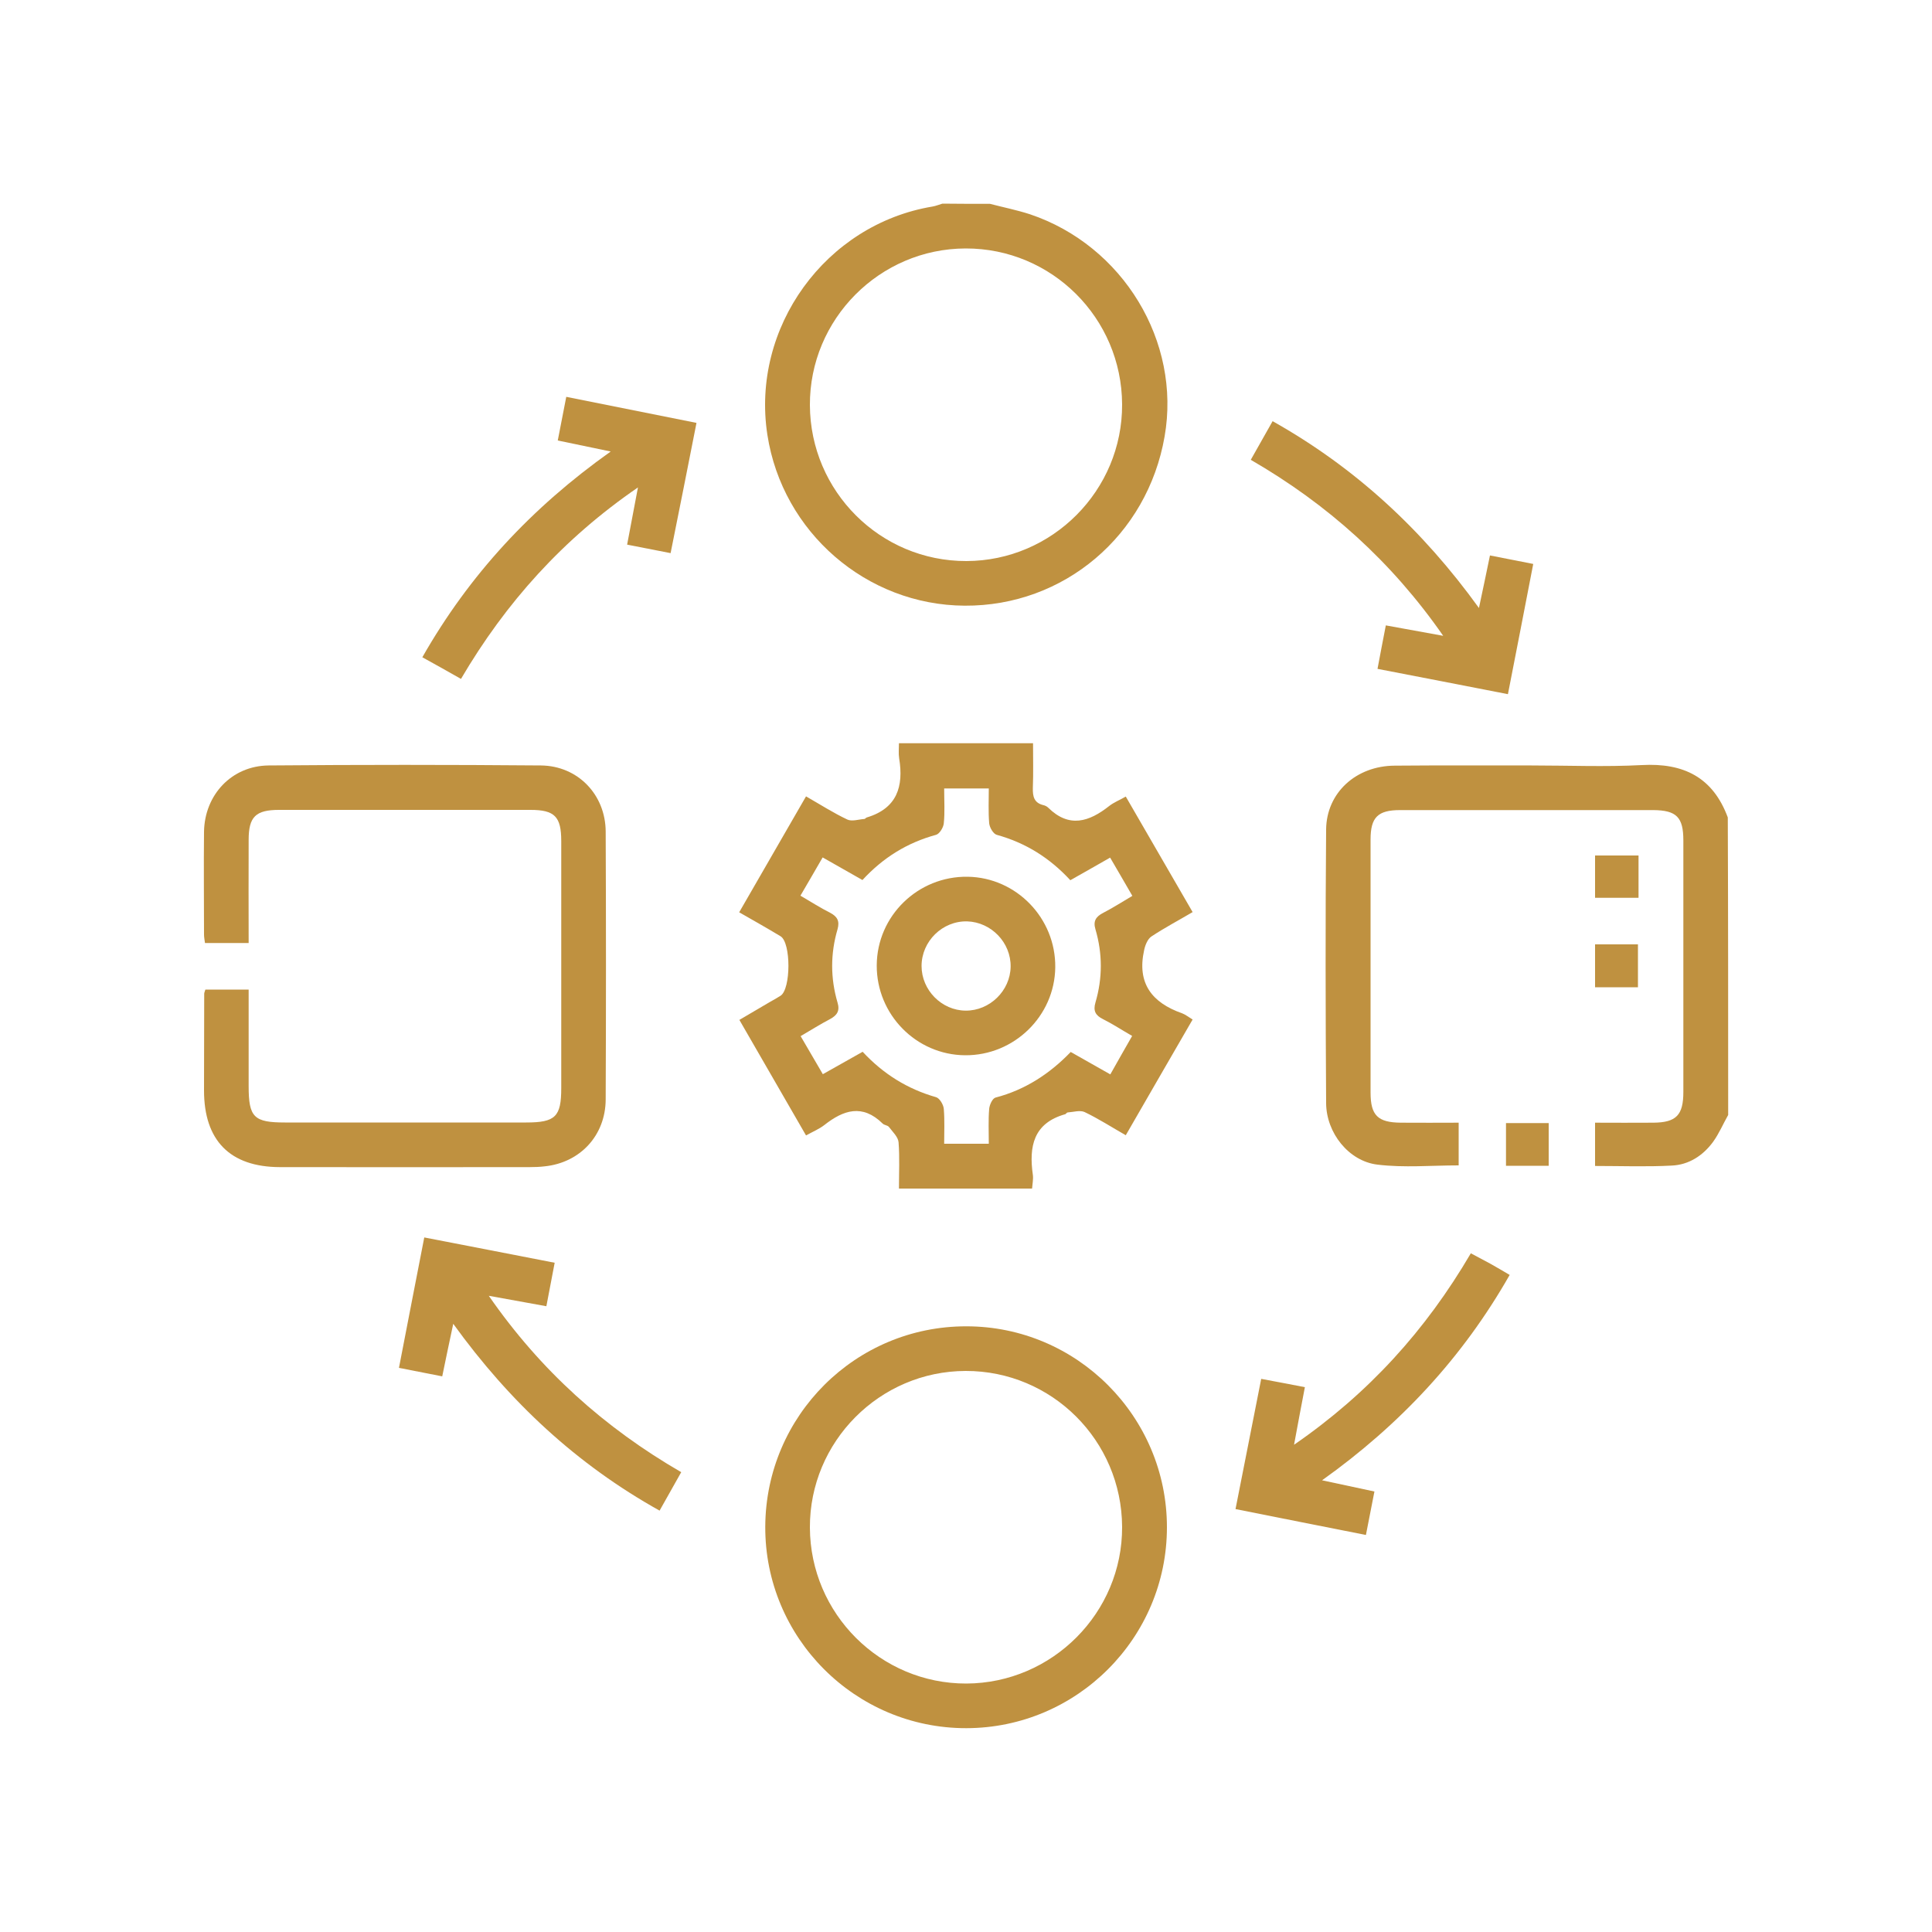
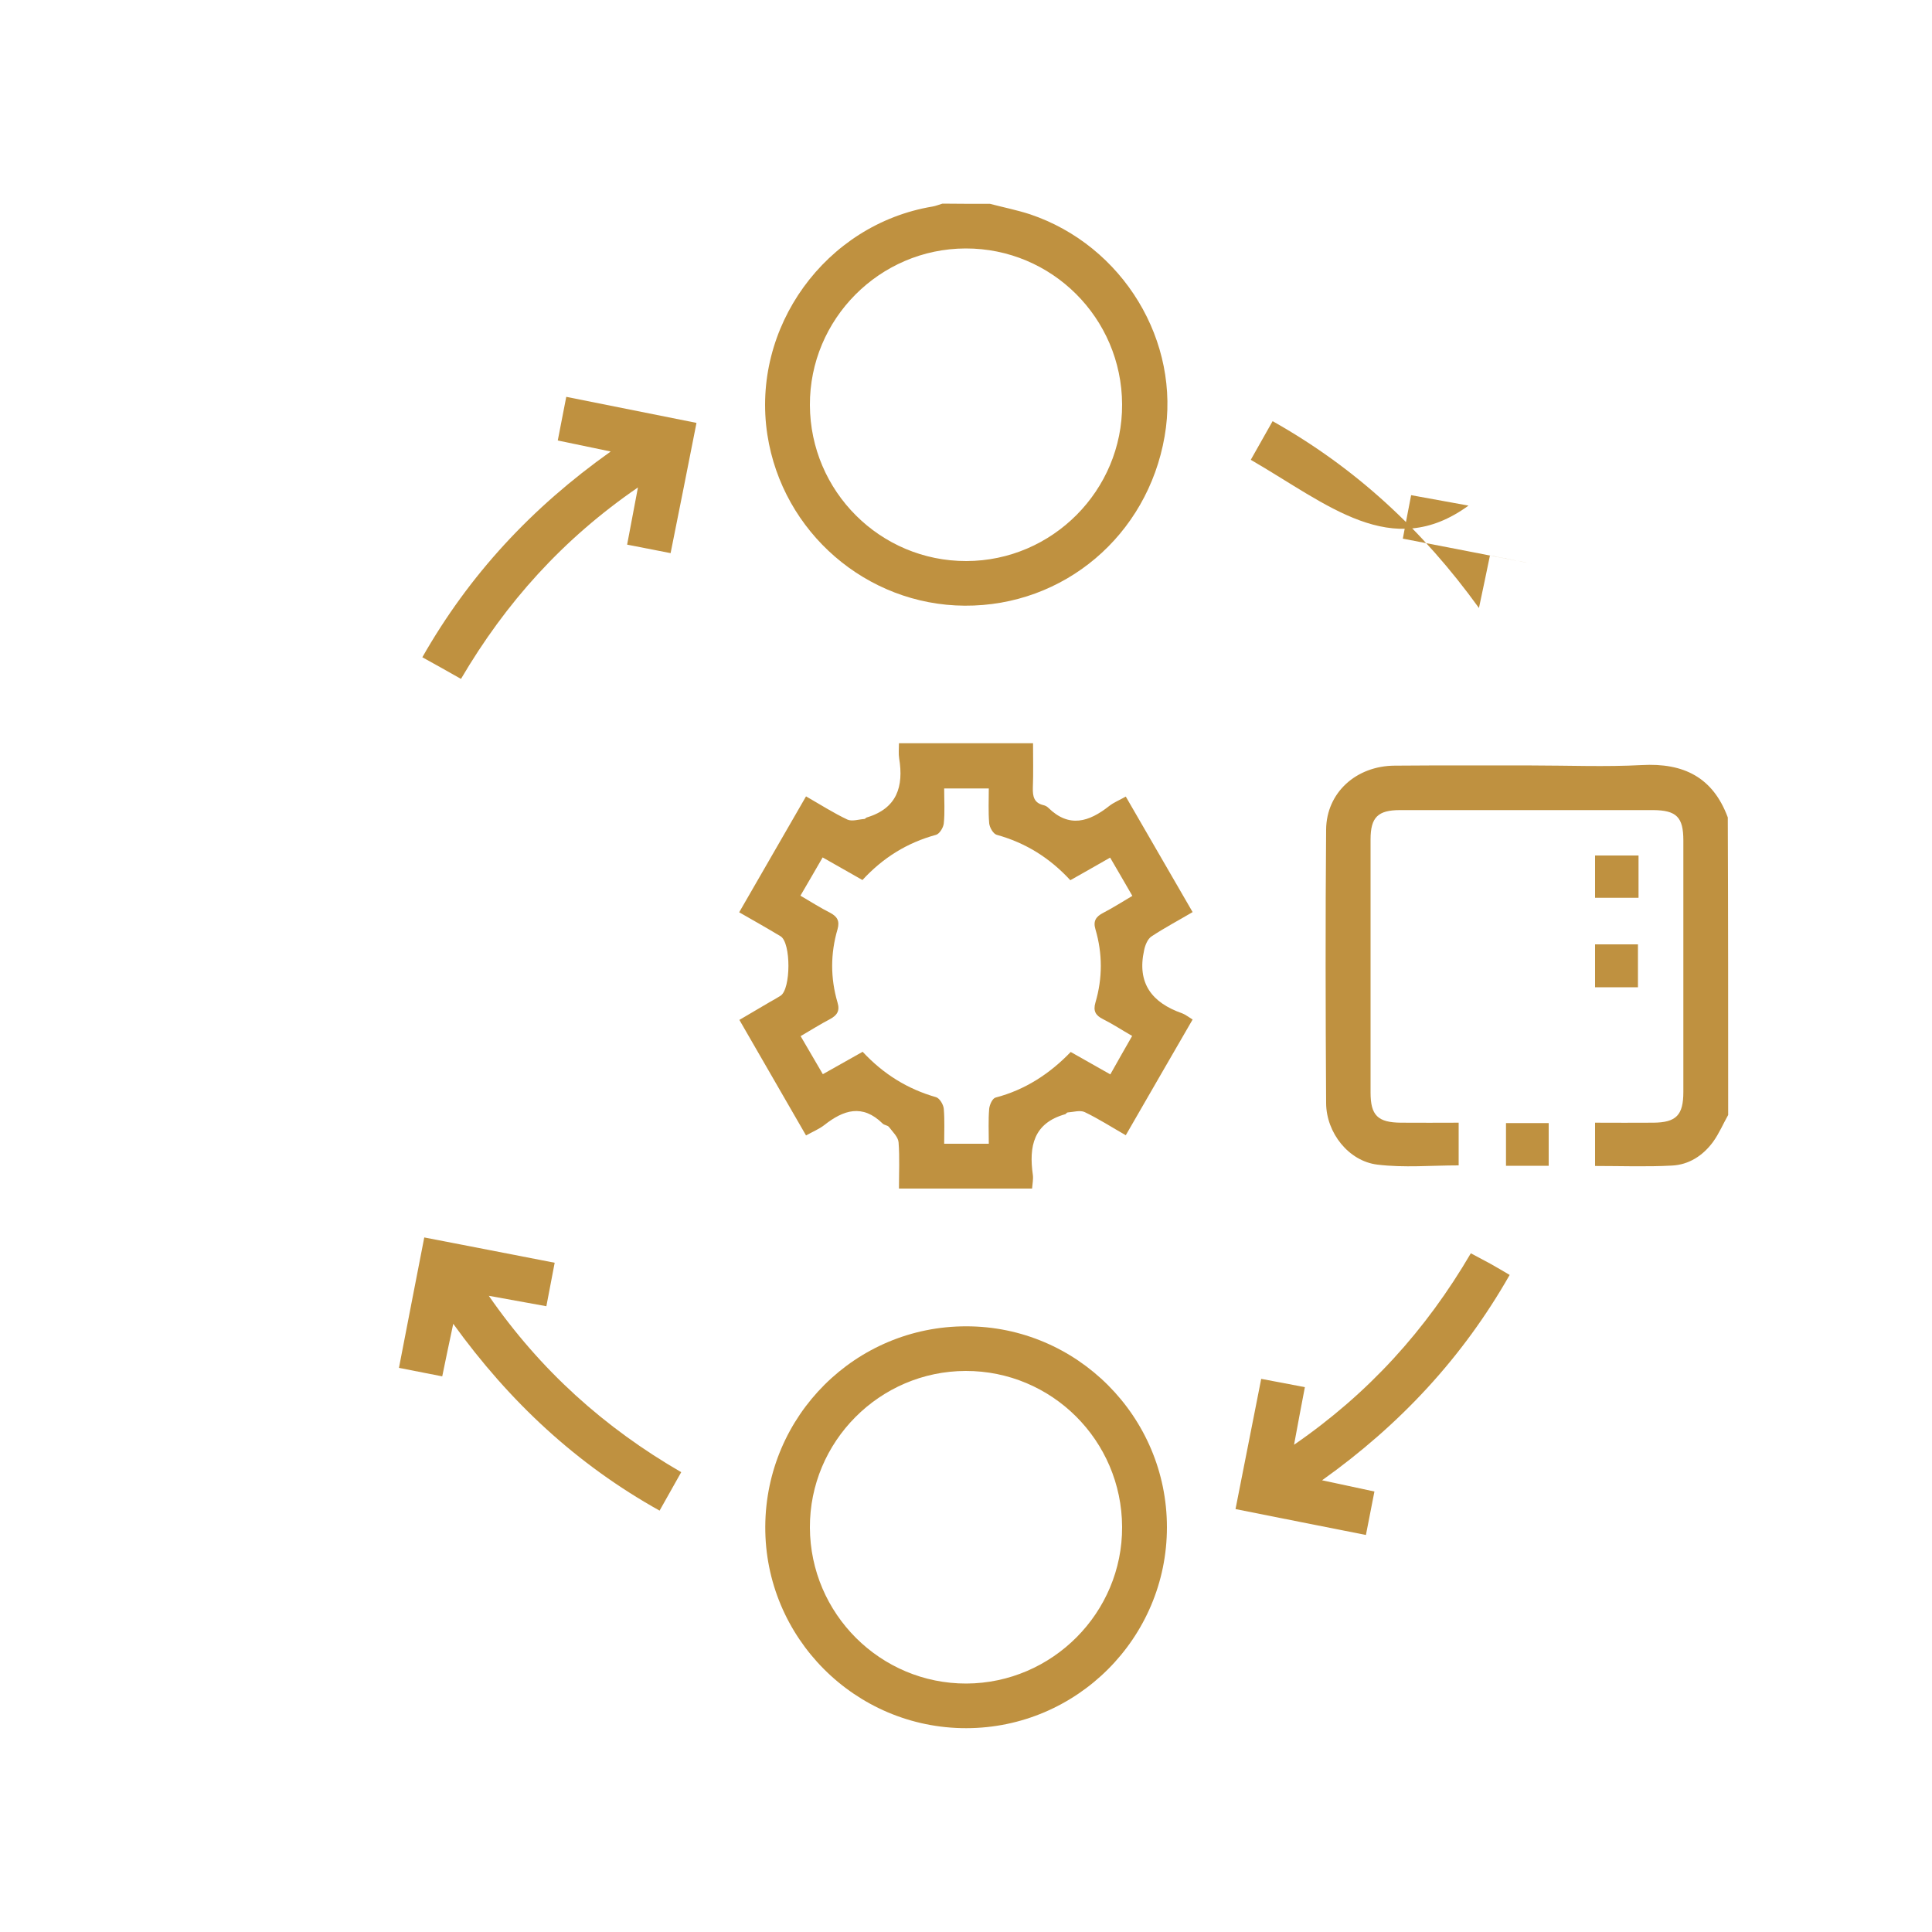
<svg xmlns="http://www.w3.org/2000/svg" version="1.1" id="Layer_1" x="0px" y="0px" viewBox="0 0 100 100" style="enable-background:new 0 0 100 100;" xml:space="preserve">
  <g>
    <path style="fill:#BF9140;" d="M89.45,57.71c-0.26,0.46-0.47,0.96-0.78,1.39c-0.52,0.71-1.25,1.19-2.14,1.23   c-1.3,0.07-2.61,0.02-3.97,0.02c0-0.72,0-1.44,0-2.24c1.03,0,2.02,0.01,3.02,0c1.18-0.01,1.55-0.39,1.55-1.59   c0-4.34,0-8.68,0-13.02c0-1.2-0.35-1.56-1.56-1.57c-4.37,0-8.73,0-13.1,0c-1.15,0-1.53,0.37-1.53,1.52c0,4.37,0,8.73,0,13.1   c0,1.18,0.37,1.55,1.57,1.56c0.97,0.01,1.95,0,2.99,0c0,0.77,0,1.49,0,2.21c-1.41,0-2.83,0.13-4.21-0.04   c-1.48-0.18-2.64-1.64-2.65-3.18c-0.03-4.72-0.04-9.45,0-14.17c0.02-1.9,1.55-3.29,3.55-3.3c2.36-0.02,4.73-0.01,7.09-0.01   c1.9,0,3.81,0.08,5.7-0.02c2.16-0.12,3.68,0.63,4.45,2.71C89.45,47.43,89.45,52.57,89.45,57.71z" />
    <path style="fill:#BF9140;" d="M51.24,10.55c0.69,0.18,1.39,0.32,2.07,0.54c4.82,1.62,7.83,6.59,6.97,11.5   c-0.89,5.13-5.21,8.79-10.35,8.76c-5.08-0.03-9.43-3.8-10.21-8.84c-0.86-5.56,3.01-10.9,8.55-11.82c0.17-0.03,0.34-0.1,0.51-0.15   C49.59,10.55,50.41,10.55,51.24,10.55z M58.08,20.93c-0.02-4.47-3.64-8.08-8.1-8.07c-4.45,0.01-8.08,3.66-8.06,8.11   c0.02,4.46,3.64,8.08,8.1,8.07C54.47,29.03,58.1,25.38,58.08,20.93z" />
    <path style="fill:#BF9140;" d="M41.72,58.77c-1.17-2.02-2.29-3.97-3.45-5.98c0.55-0.32,1.08-0.63,1.6-0.94   c0.18-0.1,0.36-0.2,0.53-0.31c0.54-0.34,0.55-2.75,0-3.08c-0.68-0.41-1.37-0.8-2.14-1.24c1.16-2.01,2.3-3.99,3.46-6   c0.75,0.43,1.42,0.86,2.14,1.2c0.24,0.11,0.58-0.01,0.88-0.03c0.04,0,0.08-0.07,0.13-0.08c1.56-0.47,1.91-1.6,1.67-3.06   c-0.04-0.24-0.01-0.5-0.01-0.78c2.34,0,4.59,0,6.94,0c0,0.79,0.02,1.55-0.01,2.32c-0.01,0.43,0.06,0.76,0.53,0.88   c0.1,0.02,0.2,0.07,0.27,0.14c1.08,1.06,2.11,0.73,3.15-0.09c0.24-0.19,0.53-0.3,0.86-0.49c1.15,1.98,2.28,3.95,3.46,5.98   c-0.73,0.43-1.45,0.81-2.13,1.26c-0.2,0.13-0.33,0.46-0.38,0.71c-0.38,1.71,0.4,2.72,1.97,3.27c0.16,0.06,0.31,0.18,0.54,0.32   c-1.16,2-2.3,3.98-3.46,5.99c-0.75-0.43-1.42-0.86-2.13-1.2c-0.24-0.11-0.58,0-0.88,0.02c-0.04,0-0.08,0.07-0.12,0.09   c-1.65,0.46-1.89,1.67-1.68,3.14c0.03,0.22-0.02,0.45-0.04,0.71c-2.3,0-4.55,0-6.89,0c0-0.81,0.04-1.61-0.02-2.39   c-0.02-0.28-0.31-0.55-0.5-0.8c-0.07-0.09-0.25-0.09-0.33-0.18c-1.04-1.02-2.02-0.7-3.01,0.08C42.4,58.44,42.08,58.57,41.72,58.77z    M44.64,45.55c-0.71-0.4-1.35-0.77-2.06-1.17c-0.39,0.68-0.76,1.31-1.15,1.98c0.55,0.32,1.03,0.63,1.53,0.88   c0.38,0.2,0.51,0.43,0.39,0.86c-0.37,1.26-0.37,2.53,0,3.79c0.13,0.43-0.02,0.66-0.39,0.86c-0.5,0.26-0.97,0.56-1.52,0.88   c0.39,0.67,0.76,1.3,1.15,1.97c0.72-0.41,1.38-0.78,2.06-1.16c1.08,1.16,2.33,1.93,3.8,2.35c0.18,0.05,0.38,0.38,0.4,0.6   c0.05,0.6,0.02,1.2,0.02,1.81c0.84,0,1.54,0,2.31,0c0-0.63-0.03-1.22,0.02-1.81c0.02-0.21,0.17-0.54,0.33-0.58   c1.53-0.4,2.8-1.23,3.89-2.36c0.71,0.4,1.36,0.77,2.05,1.16c0.4-0.71,0.75-1.33,1.13-1.99c-0.54-0.31-1.01-0.62-1.51-0.87   c-0.38-0.19-0.52-0.42-0.39-0.86c0.37-1.26,0.37-2.53,0-3.79c-0.13-0.43,0.03-0.66,0.4-0.85c0.5-0.26,0.97-0.56,1.51-0.88   c-0.39-0.68-0.76-1.31-1.15-1.98c-0.73,0.42-1.39,0.79-2.06,1.17c-1.08-1.17-2.33-1.94-3.81-2.35c-0.18-0.05-0.37-0.38-0.39-0.6   c-0.05-0.6-0.02-1.2-0.02-1.8c-0.84,0-1.55,0-2.31,0c0,0.64,0.04,1.23-0.02,1.81c-0.02,0.21-0.22,0.54-0.4,0.59   C46.95,43.62,45.71,44.39,44.64,45.55z" />
-     <path style="fill:#BF9140;" d="M12.87,48.81c-0.78,0-1.49,0-2.26,0c-0.02-0.15-0.05-0.3-0.05-0.44c0-1.77-0.02-3.54,0-5.32   c0.03-1.91,1.43-3.41,3.34-3.43c4.7-0.04,9.4-0.04,14.1,0c1.91,0.02,3.34,1.51,3.35,3.42c0.02,4.62,0.02,9.24,0,13.87   c-0.01,1.86-1.32,3.27-3.16,3.46c-0.25,0.03-0.51,0.04-0.77,0.04c-4.31,0-8.63,0.01-12.94,0c-2.58-0.01-3.92-1.38-3.92-3.97   c0-1.67,0.01-3.34,0.01-5.01c0-0.05,0.03-0.1,0.06-0.21c0.71,0,1.43,0,2.24,0c0,1.67,0,3.33,0,5c0,1.61,0.27,1.88,1.88,1.88   c4.16,0,8.32,0,12.48,0c1.52,0,1.82-0.3,1.82-1.78c0-4.26,0-8.52,0-12.79c0-1.26-0.34-1.61-1.59-1.61c-4.34,0-8.68,0-13.02,0   c-1.21,0-1.57,0.36-1.57,1.55C12.86,45.24,12.87,47,12.87,48.81z" />
    <path style="fill:#BF9140;" d="M60.4,79.05c0,5.73-4.66,10.39-10.38,10.4c-5.76,0.01-10.44-4.69-10.41-10.44   c0.03-5.74,4.68-10.37,10.41-10.36C55.74,68.65,60.4,73.32,60.4,79.05z M58.08,79.03c-0.02-4.47-3.64-8.08-8.1-8.07   c-4.45,0.01-8.08,3.66-8.06,8.11c0.02,4.46,3.65,8.08,8.1,8.07C54.47,87.12,58.1,83.47,58.08,79.03z" />
    <path style="fill:#BF9140;" d="M66.98,74.78c3.86-2.66,6.82-5.93,9.15-9.91c0.35,0.19,0.68,0.36,1.01,0.54   c0.31,0.17,0.62,0.36,1,0.58c-2.43,4.27-5.66,7.74-9.71,10.63c0.98,0.21,1.82,0.39,2.71,0.58c-0.15,0.76-0.28,1.45-0.44,2.25   c-2.24-0.44-4.43-0.88-6.75-1.34c0.44-2.24,0.88-4.44,1.33-6.74c0.76,0.14,1.48,0.28,2.26,0.43C67.35,72.78,67.18,73.7,66.98,74.78   z" />
    <path style="fill:#BF9140;" d="M31.61,23.37c-1.01-0.21-1.83-0.38-2.74-0.57c0.15-0.75,0.29-1.47,0.44-2.26   c2.26,0.45,4.45,0.89,6.74,1.35c-0.45,2.27-0.88,4.47-1.34,6.74c-0.78-0.15-1.49-0.29-2.25-0.44c0.18-0.96,0.35-1.86,0.56-2.96   c-3.89,2.67-6.84,5.96-9.16,9.91c-0.67-0.38-1.29-0.73-2-1.12C24.29,29.75,27.51,26.28,31.61,23.37z" />
    <path style="fill:#BF9140;" d="M35.26,76.2c-0.38,0.68-0.73,1.3-1.12,1.99c-4.28-2.39-7.75-5.61-10.68-9.67   c-0.21,0.99-0.39,1.83-0.57,2.72c-0.75-0.15-1.44-0.28-2.24-0.44c0.44-2.26,0.86-4.46,1.31-6.75c2.26,0.44,4.46,0.86,6.75,1.31   c-0.15,0.77-0.28,1.48-0.43,2.25c-0.99-0.18-1.91-0.35-2.98-0.54C27.98,70.94,31.29,73.9,35.26,76.2z" />
-     <path style="fill:#BF9140;" d="M64.74,23.8c0.38-0.68,0.73-1.3,1.13-2c4.27,2.4,7.75,5.61,10.68,9.67c0.21-1,0.39-1.83,0.57-2.72   c0.75,0.15,1.45,0.28,2.24,0.44c-0.44,2.26-0.86,4.46-1.31,6.74c-2.26-0.44-4.46-0.87-6.75-1.31c0.14-0.76,0.28-1.47,0.43-2.25   c1,0.18,1.92,0.35,2.97,0.54C72.03,29.07,68.72,26.1,64.74,23.8z" />
+     <path style="fill:#BF9140;" d="M64.74,23.8c0.38-0.68,0.73-1.3,1.13-2c4.27,2.4,7.75,5.61,10.68,9.67c0.21-1,0.39-1.83,0.57-2.72   c0.75,0.15,1.45,0.28,2.24,0.44c-2.26-0.44-4.46-0.87-6.75-1.31c0.14-0.76,0.28-1.47,0.43-2.25   c1,0.18,1.92,0.35,2.97,0.54C72.03,29.07,68.72,26.1,64.74,23.8z" />
    <path style="fill:#BF9140;" d="M84.81,44.28c0,0.75,0,1.44,0,2.19c-0.75,0-1.47,0-2.25,0c0-0.72,0-1.42,0-2.19   C83.28,44.28,84.01,44.28,84.81,44.28z" />
    <path style="fill:#BF9140;" d="M82.56,48.88c0.76,0,1.46,0,2.22,0c0,0.74,0,1.45,0,2.22c-0.72,0-1.45,0-2.22,0   C82.56,50.38,82.56,49.67,82.56,48.88z" />
    <path style="fill:#BF9140;" d="M77.95,58.13c0.74,0,1.45,0,2.21,0c0,0.73,0,1.43,0,2.21c-0.71,0-1.43,0-2.21,0   C77.95,59.63,77.95,58.93,77.95,58.13z" />
-     <path style="fill:#BF9140;" d="M49.95,54.62c-2.53-0.02-4.58-2.11-4.57-4.65c0.01-2.56,2.13-4.63,4.71-4.59   c2.52,0.04,4.56,2.15,4.53,4.69C54.59,52.59,52.49,54.64,49.95,54.62z M49.98,52.31c1.25,0.01,2.31-1.03,2.33-2.27   c0.02-1.25-1-2.31-2.25-2.35c-1.28-0.03-2.36,1.03-2.36,2.31C47.7,51.25,48.74,52.3,49.98,52.31z" />
  </g>
</svg>